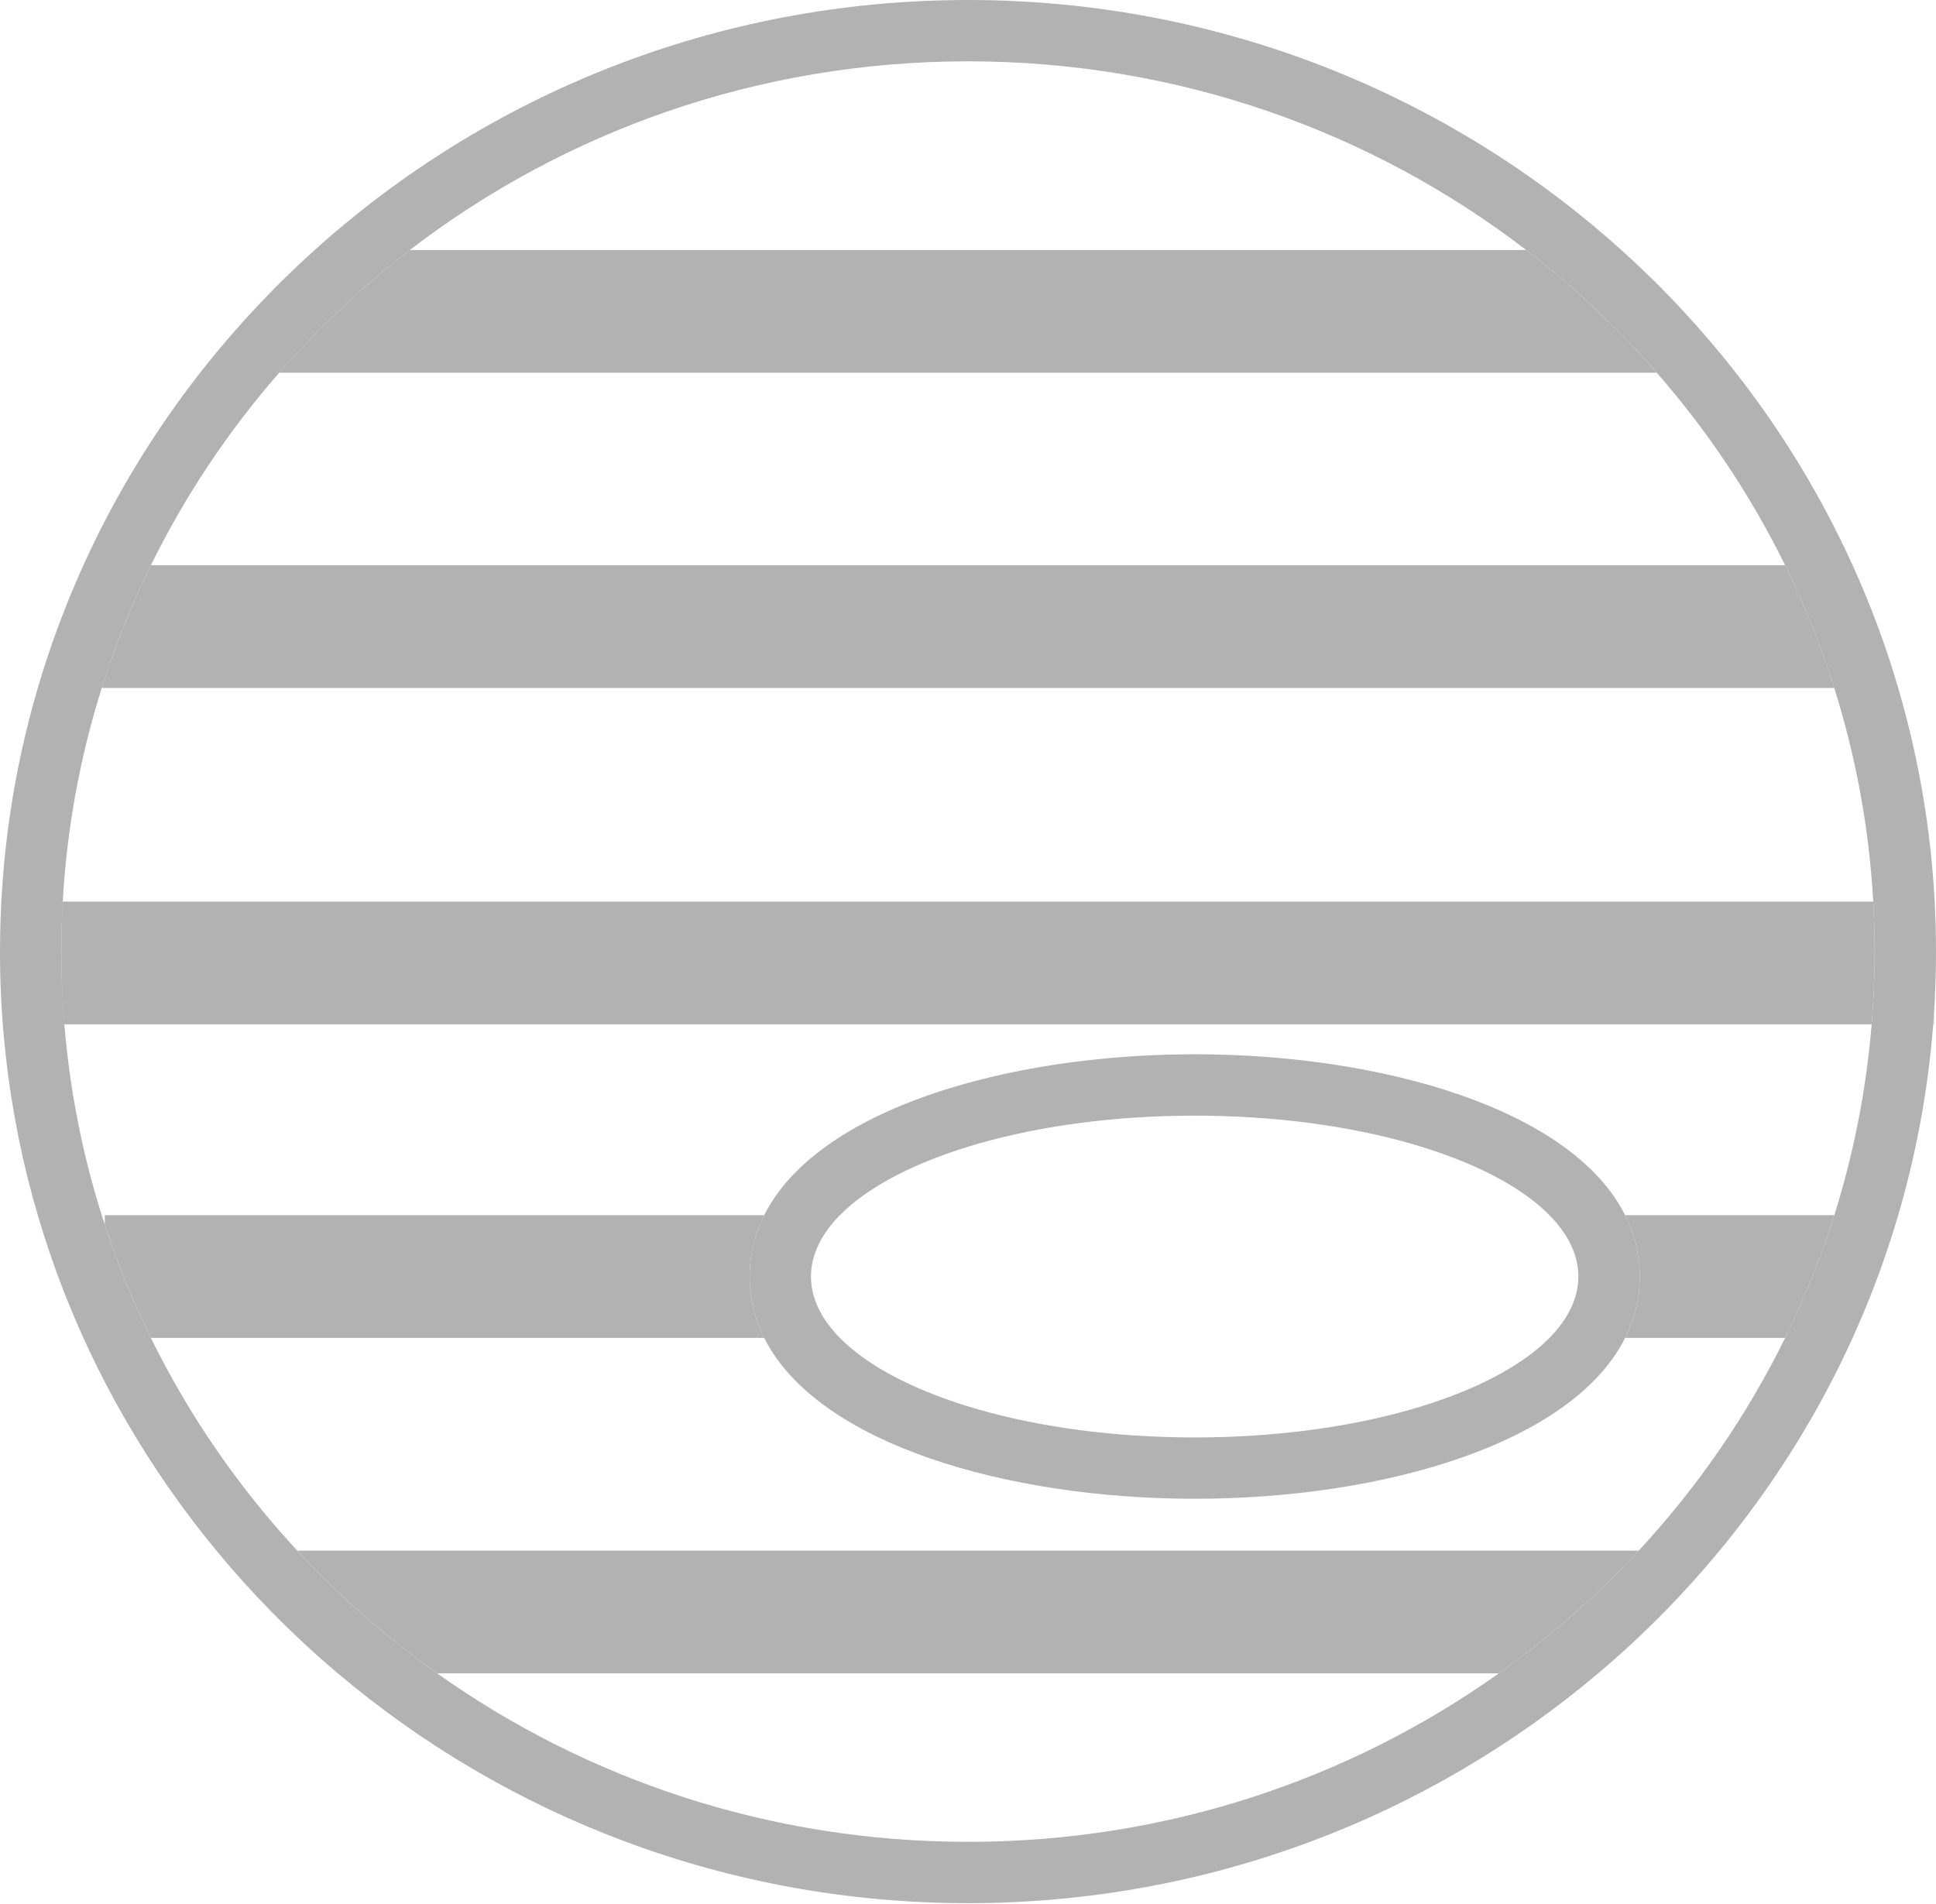
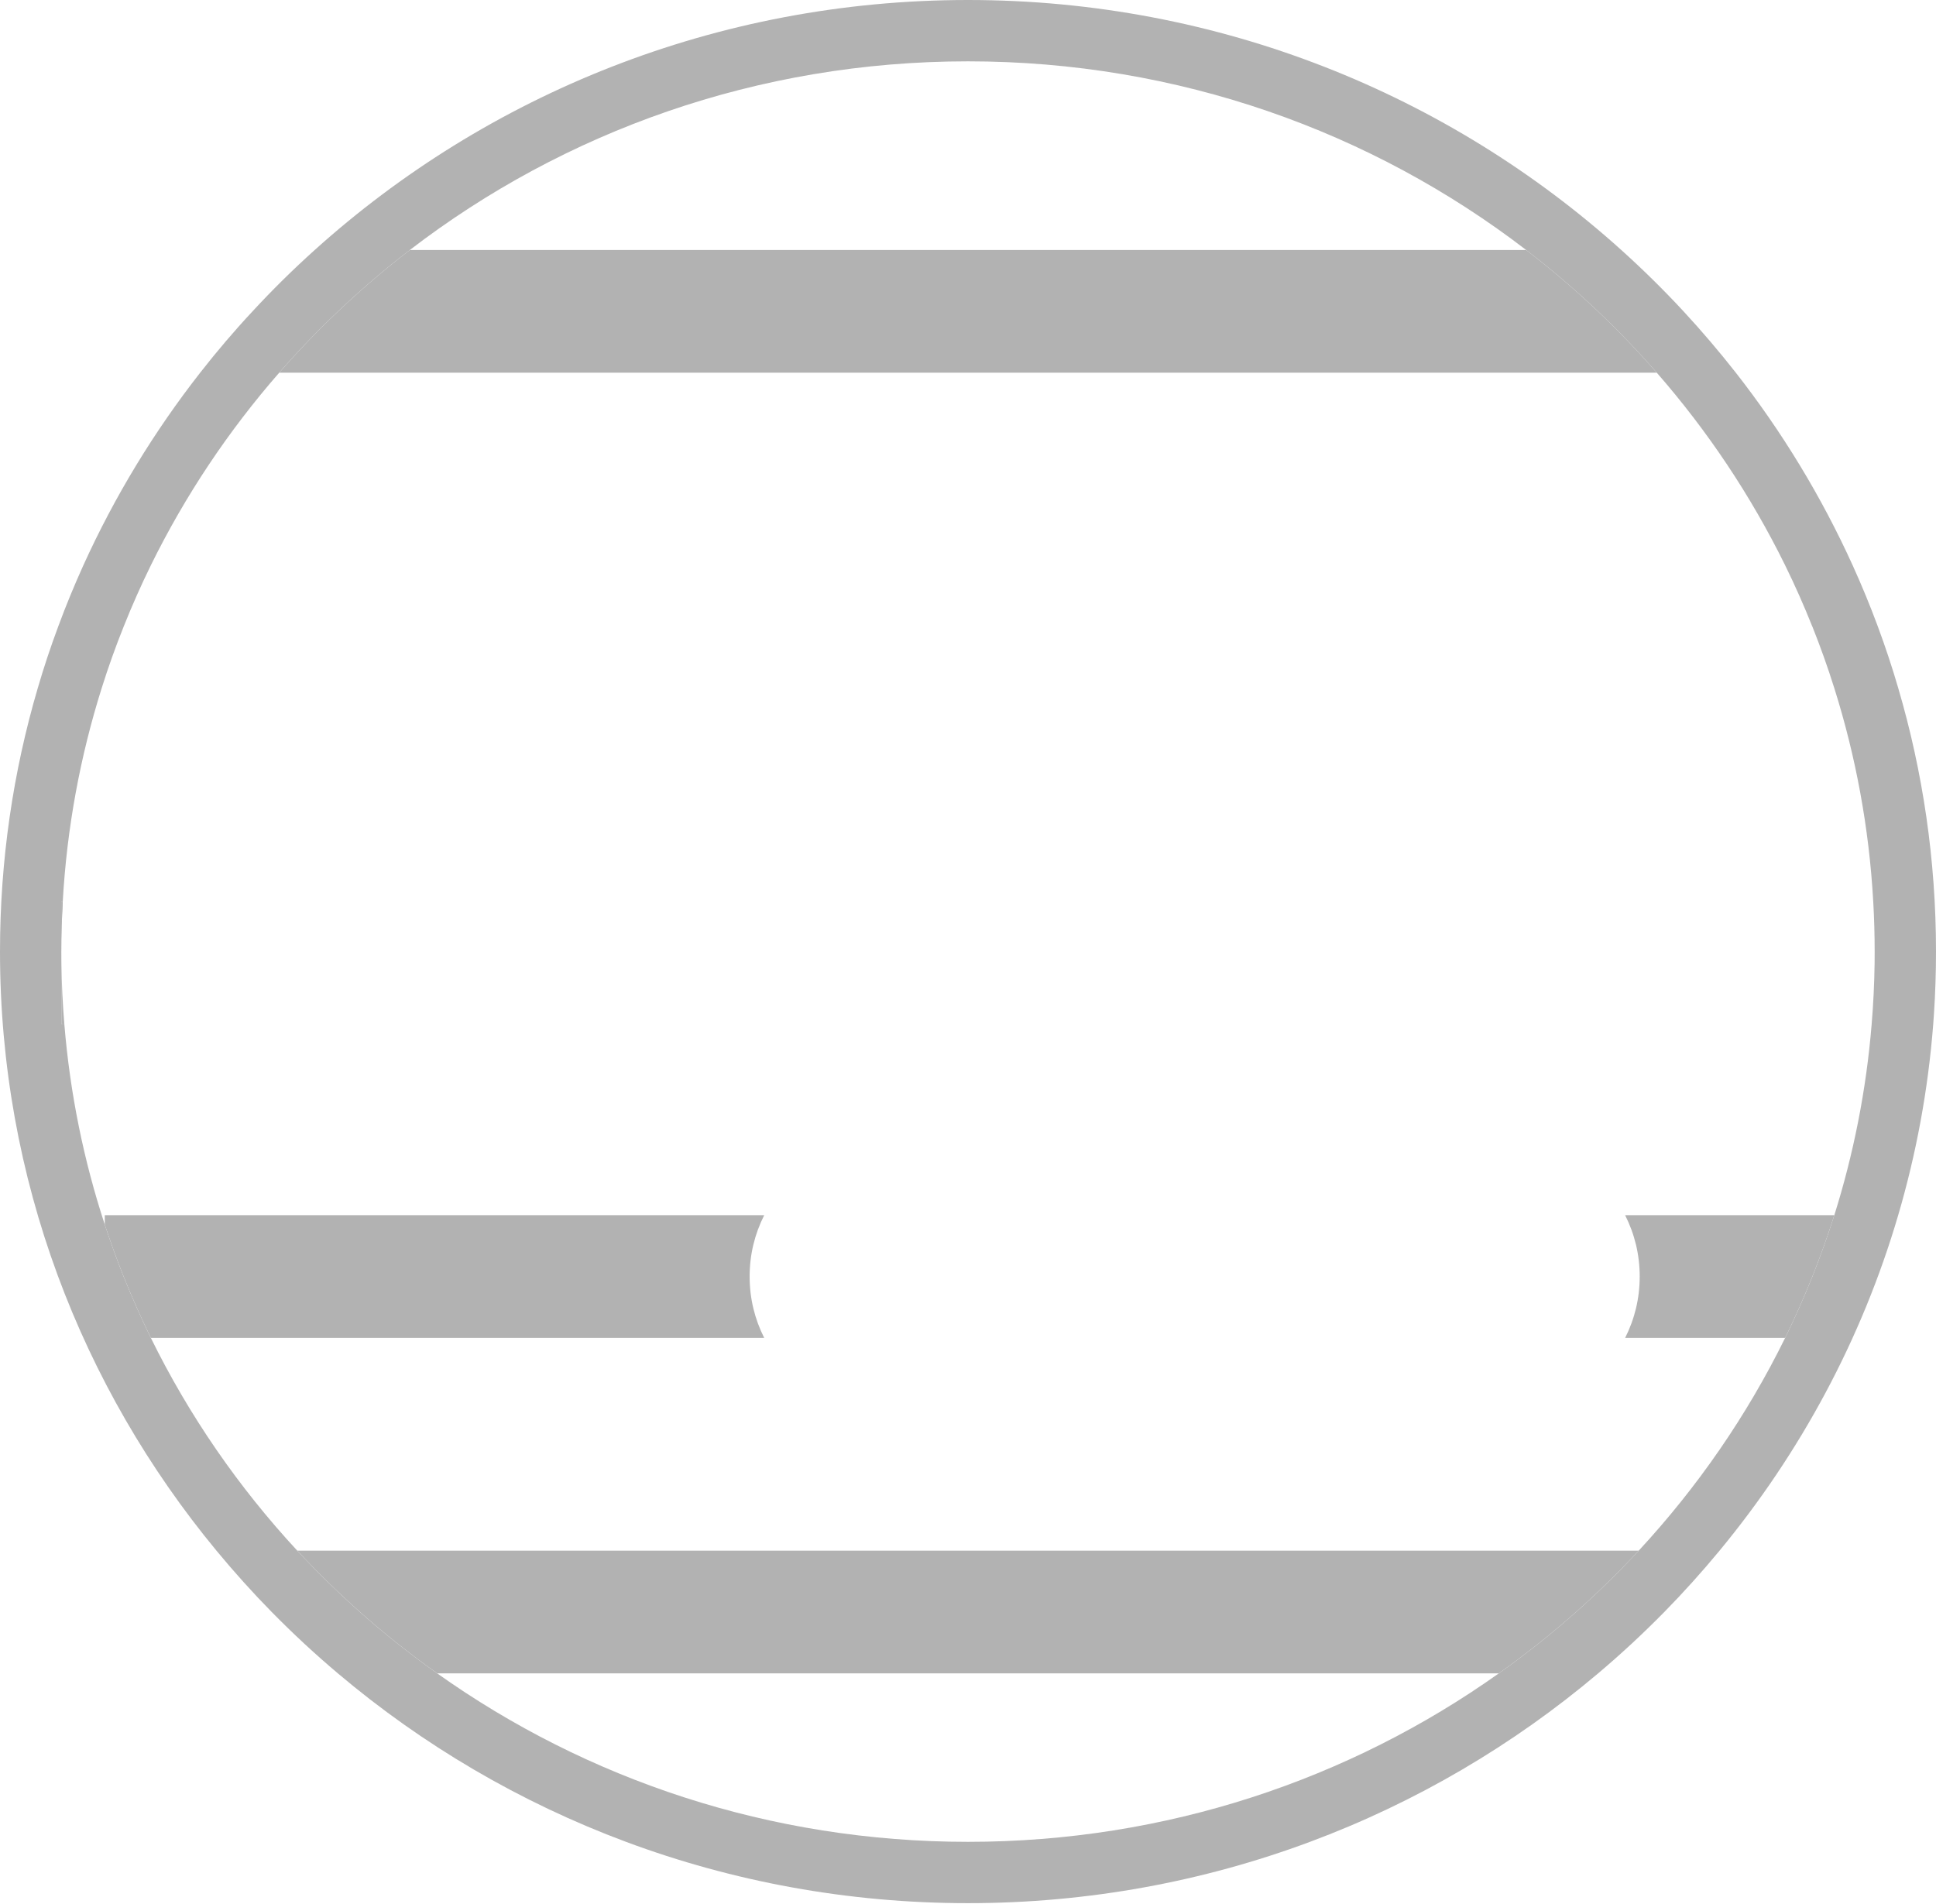
<svg xmlns="http://www.w3.org/2000/svg" version="1.1" x="0px" y="0px" width="606px" height="596px" viewBox="0 0 606 596" enable-background="new 0 0 606 596" xml:space="preserve">
  <defs>
</defs>
  <path fill="#B2B2B2" d="M19.199,282.244v15.655c0-5.25,0.148-10.48,0.445-15.655H19.199z M19.217,301.461  c-0.018-1.188-0.018-2.374-0.018-3.562v22.759h0.945C19.607,314.315,19.31,307.916,19.217,301.461z" />
  <path fill="#B2B2B2" d="M594.167,215.374c-1.892-6.51-4.025-12.91-6.362-19.217c-2.411-6.51-5.045-12.91-7.901-19.198  c-9.794-21.573-22.092-41.791-36.561-60.285c-5.194-6.622-10.647-13.021-16.36-19.197c-6.195-6.697-12.706-13.096-19.495-19.218  C453.564,29.679,381.743,0,303,0C224.259,0,152.438,29.679,98.514,78.259c-6.788,6.103-13.299,12.521-19.477,19.218  c-5.75,6.158-11.203,12.576-16.378,19.197c-14.469,18.494-26.767,38.712-36.561,60.285c-2.838,6.288-5.491,12.688-7.883,19.198  c-2.356,6.307-4.49,12.725-6.382,19.217C4.118,241.584,0,269.278,0,297.899c0,71.025,25.413,136.318,67.761,187.552  c5.49,6.641,11.259,13.059,17.287,19.197c6.604,6.715,13.503,13.133,20.719,19.218c53.032,44.814,121.961,71.933,197.233,71.933  s144.202-27.118,197.233-71.933c7.215-6.085,14.117-12.503,20.72-19.218c6.028-6.139,11.798-12.557,17.288-19.197  c25.282-30.588,44.536-66.185,55.925-105.026c5.639-19.199,9.367-39.193,10.963-59.767c0.074-1.056,0.148-2.096,0.223-3.151  c0.428-6.475,0.648-13.022,0.648-19.607C606,269.278,601.883,241.584,594.167,215.374z M586.785,301.461  c-0.093,6.455-0.39,12.854-0.928,19.197c-1.688,20.647-5.677,40.642-11.686,59.767c-2.06,6.492-4.36,12.893-6.863,19.18v0.019  c-2.616,6.53-5.454,12.928-8.534,19.218c-11.982,24.391-27.488,46.798-45.834,66.61c-6.231,6.715-12.762,13.112-19.605,19.197  c-7.699,6.825-15.767,13.243-24.188,19.218C422.438,557.05,365.048,576.601,303,576.601c-62.047,0-119.438-19.551-166.145-52.734  c-8.421-5.975-16.49-12.393-24.17-19.199v-0.019c-6.844-6.085-13.392-12.482-19.625-19.197  c-18.363-19.813-33.852-42.22-45.835-66.61c-3.079-6.29-5.917-12.688-8.533-19.218c-2.133-5.342-4.099-10.776-5.898-16.267  c-6.566-20.015-10.87-40.995-12.651-62.698h-0.945v-38.414h0.445c1.298-23.149,5.491-45.557,12.205-66.87  c2.041-6.51,4.341-12.928,6.864-19.217c2.597-6.529,5.435-12.928,8.514-19.198c10.74-21.833,24.263-42.069,40.178-60.285  c5.825-6.696,11.983-13.114,18.42-19.197c7.141-6.79,14.634-13.208,22.462-19.218c48.172-37.005,108.81-59.06,174.714-59.06  c65.906,0,126.542,22.055,174.716,59.06c7.845,6.028,15.339,12.428,22.479,19.218c6.438,6.103,12.577,12.501,18.402,19.197  c15.914,18.216,29.437,38.453,40.176,60.285c3.08,6.27,5.918,12.669,8.516,19.198h0.019c2.503,6.289,4.804,12.707,6.844,19.217  c6.715,21.313,10.906,43.721,12.205,66.87c0.298,5.175,0.446,10.406,0.446,15.655C586.803,299.087,586.803,300.273,586.785,301.461z  " />
  <path fill="#B2B2B2" d="M234.647,399.623c0,6.899,1.595,13.317,4.563,19.218H47.226c-3.079-6.29-5.917-12.688-8.533-19.218  c-2.133-5.342-4.099-10.776-5.898-16.267v-2.932H239.21C236.242,386.323,234.647,392.724,234.647,399.623z" />
  <path fill="#B2B2B2" d="M574.171,380.425c-2.06,6.492-4.36,12.893-6.863,19.18v0.019c-2.616,6.53-5.454,12.928-8.534,19.218h-50.082  c2.969-5.9,4.563-12.318,4.563-19.218s-1.594-13.3-4.563-19.198H574.171z" />
  <path fill="#B2B2B2" d="M512.94,485.451c-6.231,6.715-12.762,13.112-19.605,19.197c-7.699,6.825-15.767,13.243-24.188,19.218  h-332.29c-8.421-5.975-16.49-12.393-24.17-19.199v-0.019c-6.844-6.085-13.392-12.482-19.625-19.197H512.94z" />
-   <path fill="#B2B2B2" d="M586.803,297.899c0,1.188,0,2.374-0.019,3.562c-0.093,6.455-0.39,12.854-0.928,19.197H20.144  c-0.537-6.343-0.834-12.742-0.927-19.197c-0.018-1.188-0.018-2.374-0.018-3.562c0-5.25,0.148-10.48,0.445-15.655h566.713  C586.655,287.419,586.803,292.65,586.803,297.899z" />
-   <path fill="#B2B2B2" d="M20.144,320.658h-0.945v-22.759c0,1.188,0,2.374,0.018,3.562C19.31,307.916,19.607,314.315,20.144,320.658z" />
  <path fill="#B2B2B2" d="M19.644,282.244c-0.297,5.175-0.445,10.406-0.445,15.655v-15.655H19.644z" />
-   <path fill="#B2B2B2" d="M605.352,317.507v3.151h-0.223C605.204,319.603,605.278,318.563,605.352,317.507z" />
-   <path fill="#B2B2B2" d="M574.152,215.374H31.849c2.041-6.51,4.341-12.928,6.864-19.217c2.597-6.529,5.435-12.928,8.514-19.198  h511.548c3.08,6.27,5.918,12.669,8.516,19.198h0.019C569.811,202.446,572.112,208.864,574.152,215.374z" />
  <path fill="#B2B2B2" d="M518.598,116.674H87.404c5.825-6.696,11.983-13.114,18.42-19.197c7.141-6.79,14.634-13.208,22.462-19.218  h349.43c7.845,6.028,15.339,12.428,22.479,19.218C506.634,103.579,512.773,109.978,518.598,116.674z" />
-   <path fill="#B2B2B2" d="M508.692,380.425c-16.582-33.147-75.978-50.379-134.74-50.379c-58.764,0-118.159,17.231-134.742,50.379  c-2.968,5.898-4.563,12.299-4.563,19.198s1.595,13.317,4.563,19.218c16.602,33.147,75.978,50.359,134.742,50.359  c58.763,0,118.14-17.212,134.74-50.359c2.969-5.9,4.563-12.318,4.563-19.218S511.661,386.323,508.692,380.425z M485.005,418.841  c-18.011,18.288-60.953,31.162-111.054,31.162c-50.102,0-93.043-12.874-111.055-31.162c-5.824-5.918-9.052-12.41-9.052-19.218  c0-6.789,3.228-13.281,9.052-19.198c18.011-18.29,60.953-31.162,111.055-31.162c50.101,0,93.043,12.872,111.054,31.162  c5.823,5.917,9.052,12.409,9.052,19.198C494.057,406.431,490.829,412.923,485.005,418.841z" />
</svg>